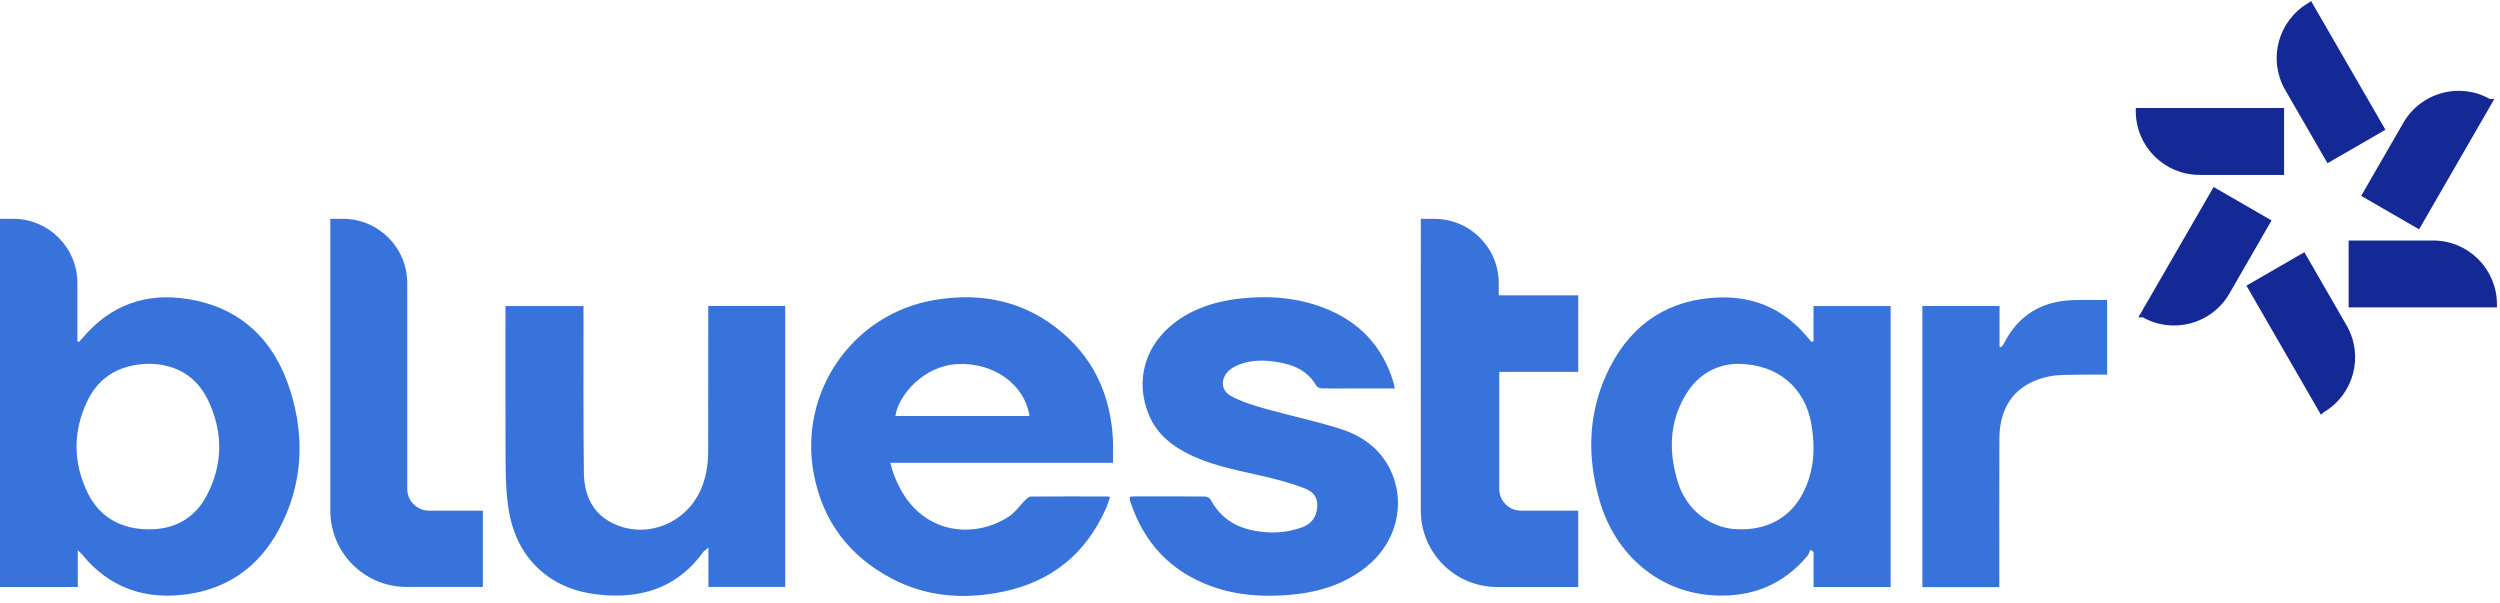
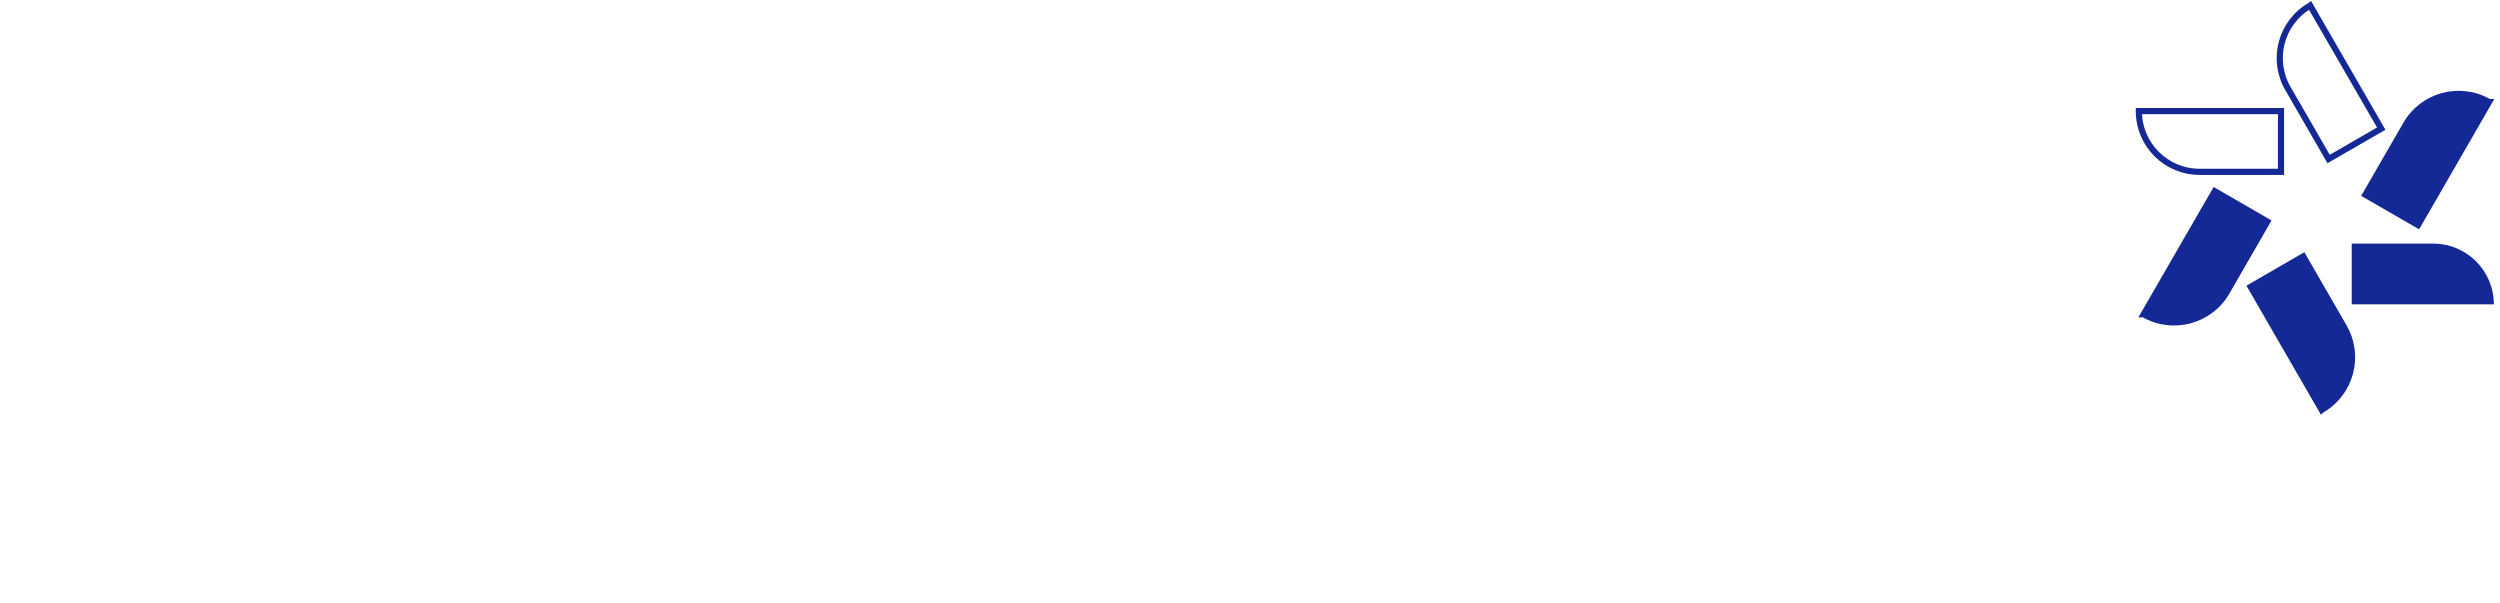
<svg xmlns="http://www.w3.org/2000/svg" width="203px" height="49px" viewBox="0 0 203 49" version="1.1">
  <title>logo</title>
  <desc>Created with Sketch.</desc>
  <g id="Page-1" stroke="none" stroke-width="1" fill="none" fill-rule="evenodd">
    <g id="Artboard">
      <g id="logo" transform="translate(0, 0.45)">
        <path d="M202.5,24.257 L202.5,24.261 L190.959,24.261 L190.959,19.33 L197.574,19.33 C200.294,19.33 202.5,21.536 202.5,24.257" id="Fill-78" fill="#142896" />
-         <path d="M202.5,24.257 L202.5,24.261 L190.959,24.261 L190.959,19.33 L197.574,19.33 C200.294,19.33 202.5,21.536 202.5,24.257 Z" id="Stroke-80" stroke="#142896" stroke-width="0.5" />
        <path d="M202.108,7.834 L196.34,17.829 L192.069,15.363 L195.376,9.635 C196.737,7.279 199.747,6.474 202.104,7.834 L202.108,7.834 Z" id="Fill-82" fill="#142896" />
        <path d="M202.108,7.834 L196.34,17.829 L192.069,15.363 L195.376,9.635 C196.737,7.279 199.747,6.474 202.104,7.834 L202.108,7.834 Z" id="Stroke-84" stroke="#142896" stroke-width="0.5" />
-         <path d="M193.356,9.994 L189.085,12.461 L185.777,6.733 C184.416,4.376 185.222,1.364 187.578,0.004 L187.583,0 L193.356,9.994 Z" id="Fill-86" fill="#142896" />
        <path d="M193.356,9.994 L189.085,12.461 L185.777,6.733 C184.416,4.376 185.222,1.364 187.578,0.004 L187.583,0 L193.356,9.994 Z" id="Stroke-88" stroke="#142896" stroke-width="0.5" />
-         <path d="M185.217,8.571 L185.217,13.502 L178.603,13.502 C175.882,13.502 173.676,11.296 173.676,8.575 L173.676,8.571 L185.217,8.571 Z" id="Fill-90" fill="#142896" />
        <path d="M185.217,8.571 L185.217,13.502 L178.603,13.502 C175.882,13.502 173.676,11.296 173.676,8.575 L173.676,8.571 L185.217,8.571 Z" id="Stroke-92" stroke="#142896" stroke-width="0.5" />
        <path d="M184.107,17.542 L180.805,23.27 C179.444,25.626 176.428,26.43 174.071,25.071 L174.067,25.071 L179.84,15.076 L184.107,17.542 Z" id="Fill-94" fill="#142896" />
        <path d="M184.107,17.542 L180.805,23.27 C179.444,25.626 176.428,26.43 174.071,25.071 L174.067,25.071 L179.84,15.076 L184.107,17.542 Z" id="Stroke-96" stroke="#142896" stroke-width="0.5" />
        <path d="M188.525,32.828 L188.521,32.832 L182.752,22.838 L187.023,20.371 L190.326,26.099 C191.686,28.457 190.882,31.467 188.525,32.828" id="Fill-98" fill="#142896" />
        <path d="M188.525,32.828 L188.521,32.832 L182.752,22.838 L187.023,20.371 L190.326,26.099 C191.686,28.457 190.882,31.467 188.525,32.828 Z" id="Stroke-100" stroke="#142896" stroke-width="0.5" />
-         <path d="M121.698,22.547 C121.698,19.662 119.36,17.323 116.475,17.323 L115.368,17.323 L115.37,41.016 C115.37,44.44 118.147,47.215 121.571,47.215 L128.153,47.215 L128.153,41.016 L123.503,41.016 C122.559,41.016 121.79,40.275 121.74,39.342 L121.74,29.746 L128.153,29.746 L128.153,23.531 L121.698,23.531 L121.698,22.547 Z M33.069,39.247 L33.069,22.543 C33.069,19.658 30.731,17.319 27.846,17.319 L26.821,17.319 L26.821,41.016 C26.821,44.437 29.594,47.21 33.015,47.21 L39.209,47.21 L39.209,41.016 L34.837,41.016 C33.861,41.016 33.069,40.224 33.069,39.247 L33.069,39.247 Z M168.346,23.918 C165.785,23.998 163.88,25.141 162.711,27.453 C162.658,27.558 162.564,27.643 162.488,27.739 C162.446,27.727 162.403,27.714 162.361,27.702 L162.361,24.395 L156.097,24.395 L156.097,47.226 L162.344,47.226 L162.344,46.606 C162.344,42.795 162.331,38.984 162.349,35.173 C162.362,32.41 163.762,30.651 166.408,30.112 C167.143,29.964 167.918,29.996 168.674,29.976 C169.477,29.954 170.282,29.972 171.098,29.972 L171.098,23.913 C170.159,23.913 169.252,23.89 168.346,23.918 L168.346,23.918 Z M108.905,34.397 C106.913,33.749 104.846,33.333 102.826,32.762 C101.847,32.485 100.847,32.188 99.96,31.709 C99.077,31.233 99.095,30.202 99.883,29.563 C100.125,29.367 100.426,29.222 100.721,29.116 C101.718,28.757 102.755,28.786 103.77,28.955 C105.05,29.168 106.196,29.657 106.886,30.872 C106.953,30.991 107.174,31.081 107.327,31.085 C108.103,31.107 108.878,31.095 109.654,31.095 C110.832,31.096 112.01,31.095 113.255,31.095 C113.21,30.879 113.194,30.745 113.155,30.618 C112.284,27.691 110.397,25.687 107.574,24.577 C105.364,23.71 103.056,23.535 100.713,23.79 C98.848,23.994 97.083,24.514 95.54,25.631 C93.01,27.461 92.131,30.37 93.268,33.185 C93.958,34.89 95.328,35.893 96.936,36.619 C98.791,37.457 100.789,37.792 102.752,38.257 C103.828,38.51 104.905,38.803 105.934,39.2 C106.832,39.547 107.098,40.18 106.91,41.066 C106.774,41.715 106.344,42.139 105.745,42.361 C104.466,42.834 103.149,42.892 101.815,42.635 C100.253,42.334 99.05,41.542 98.297,40.105 C98.229,39.975 97.986,39.868 97.822,39.867 C95.901,39.851 93.977,39.856 92.054,39.858 C91.955,39.859 91.856,39.877 91.753,39.886 C91.745,39.949 91.728,39.999 91.735,40.047 C91.744,40.129 91.762,40.213 91.787,40.292 C92.889,43.64 95.062,45.962 98.395,47.165 C100.483,47.92 102.645,48.039 104.825,47.843 C107.058,47.642 109.152,47.011 110.941,45.583 C113.405,43.617 114.204,40.407 112.892,37.691 C112.068,35.99 110.622,34.954 108.905,34.397 L108.905,34.397 Z M57.508,25.054 C57.508,28.765 57.512,32.476 57.504,36.187 C57.501,37.274 57.341,38.332 56.892,39.338 C55.703,42.003 52.648,43.273 50.005,42.154 C48.159,41.372 47.434,39.813 47.411,37.941 C47.356,33.623 47.384,29.303 47.38,24.986 L47.38,24.403 L41.045,24.403 L41.045,25.032 C41.045,29.013 41.033,32.994 41.054,36.975 C41.06,38.154 41.087,39.341 41.238,40.507 C41.529,42.748 42.401,44.727 44.233,46.159 C45.705,47.311 47.417,47.778 49.262,47.889 C52.51,48.082 55.186,47.049 57.121,44.346 C57.212,44.269 57.314,44.195 57.523,44.009 L57.523,47.211 L63.758,47.211 L63.758,24.392 L57.508,24.392 L57.508,25.054 Z M72.705,33.328 C72.921,31.716 74.943,29.244 77.77,29.112 C80.694,28.977 83.197,30.752 83.595,33.328 L72.705,33.328 Z M86.34,26.63 C83.323,24.017 79.764,23.255 75.898,23.906 C69.218,25.028 64.809,31.419 66.087,38.069 C66.818,41.869 68.937,44.672 72.334,46.489 C75.208,48.028 78.28,48.245 81.422,47.6 C85.357,46.79 88.164,44.529 89.8,40.845 C89.932,40.546 90.024,40.229 90.135,39.922 C90.038,39.886 90.007,39.864 89.975,39.864 C87.884,39.862 85.792,39.852 83.701,39.87 C83.545,39.871 83.37,40.037 83.243,40.164 C82.815,40.589 82.467,41.121 81.979,41.452 C79.296,43.273 75.104,43.056 73.067,39.169 C72.747,38.559 72.481,37.93 72.288,37.127 L90.374,37.127 C90.374,36.469 90.399,35.863 90.37,35.261 C90.197,31.84 88.951,28.894 86.34,26.63 L86.34,26.63 Z M146.458,39.478 C145.402,41.621 143.406,42.685 140.883,42.513 C138.798,42.371 136.942,40.916 136.262,38.761 C135.48,36.284 135.519,33.831 136.91,31.551 C137.929,29.88 139.495,29.104 141.126,29.093 C144.374,29.121 146.565,31.037 147.078,33.96 C147.413,35.87 147.323,37.723 146.458,39.478 L146.458,39.478 Z M147.257,27.247 C147.21,27.27 147.164,27.293 147.118,27.315 C147.009,27.199 146.893,27.088 146.793,26.967 C144.931,24.701 142.492,23.61 139.606,23.704 C135.577,23.835 132.573,25.768 130.736,29.347 C128.961,32.807 128.816,36.475 129.876,40.161 C131.165,44.65 134.77,47.703 139.283,47.901 C142.285,48.032 144.796,47.026 146.744,44.708 C146.866,44.562 146.923,44.361 147.009,44.186 C147.093,44.248 147.178,44.31 147.263,44.372 L147.263,47.215 L153.52,47.215 L153.52,24.404 L147.257,24.404 L147.257,27.247 Z M16.783,39.794 C15.806,41.646 14.149,42.555 12.053,42.533 C9.811,42.509 8.051,41.54 7.079,39.493 C5.927,37.066 5.924,34.548 7.087,32.121 C8.075,30.054 9.85,29.125 12.125,29.087 C14.327,29.131 15.991,30.119 16.927,32.11 C18.127,34.668 18.104,37.287 16.783,39.794 L16.783,39.794 Z M15.245,23.832 C11.87,23.293 8.989,24.306 6.744,26.95 C6.64,27.072 6.529,27.188 6.421,27.307 L6.285,27.272 L6.285,22.537 C6.285,19.652 3.947,17.315 1.062,17.315 L0.001,17.315 L0.001,47.212 L6.317,47.212 L6.317,44.234 C6.493,44.4 6.57,44.46 6.631,44.533 C8.905,47.333 11.878,48.318 15.369,47.777 C18.633,47.272 21.065,45.471 22.62,42.594 C24.58,38.967 24.788,35.112 23.557,31.231 C22.268,27.166 19.557,24.519 15.245,23.832 L15.245,23.832 Z" id="Fill-102" fill="#3872DB" />
      </g>
    </g>
  </g>
</svg>